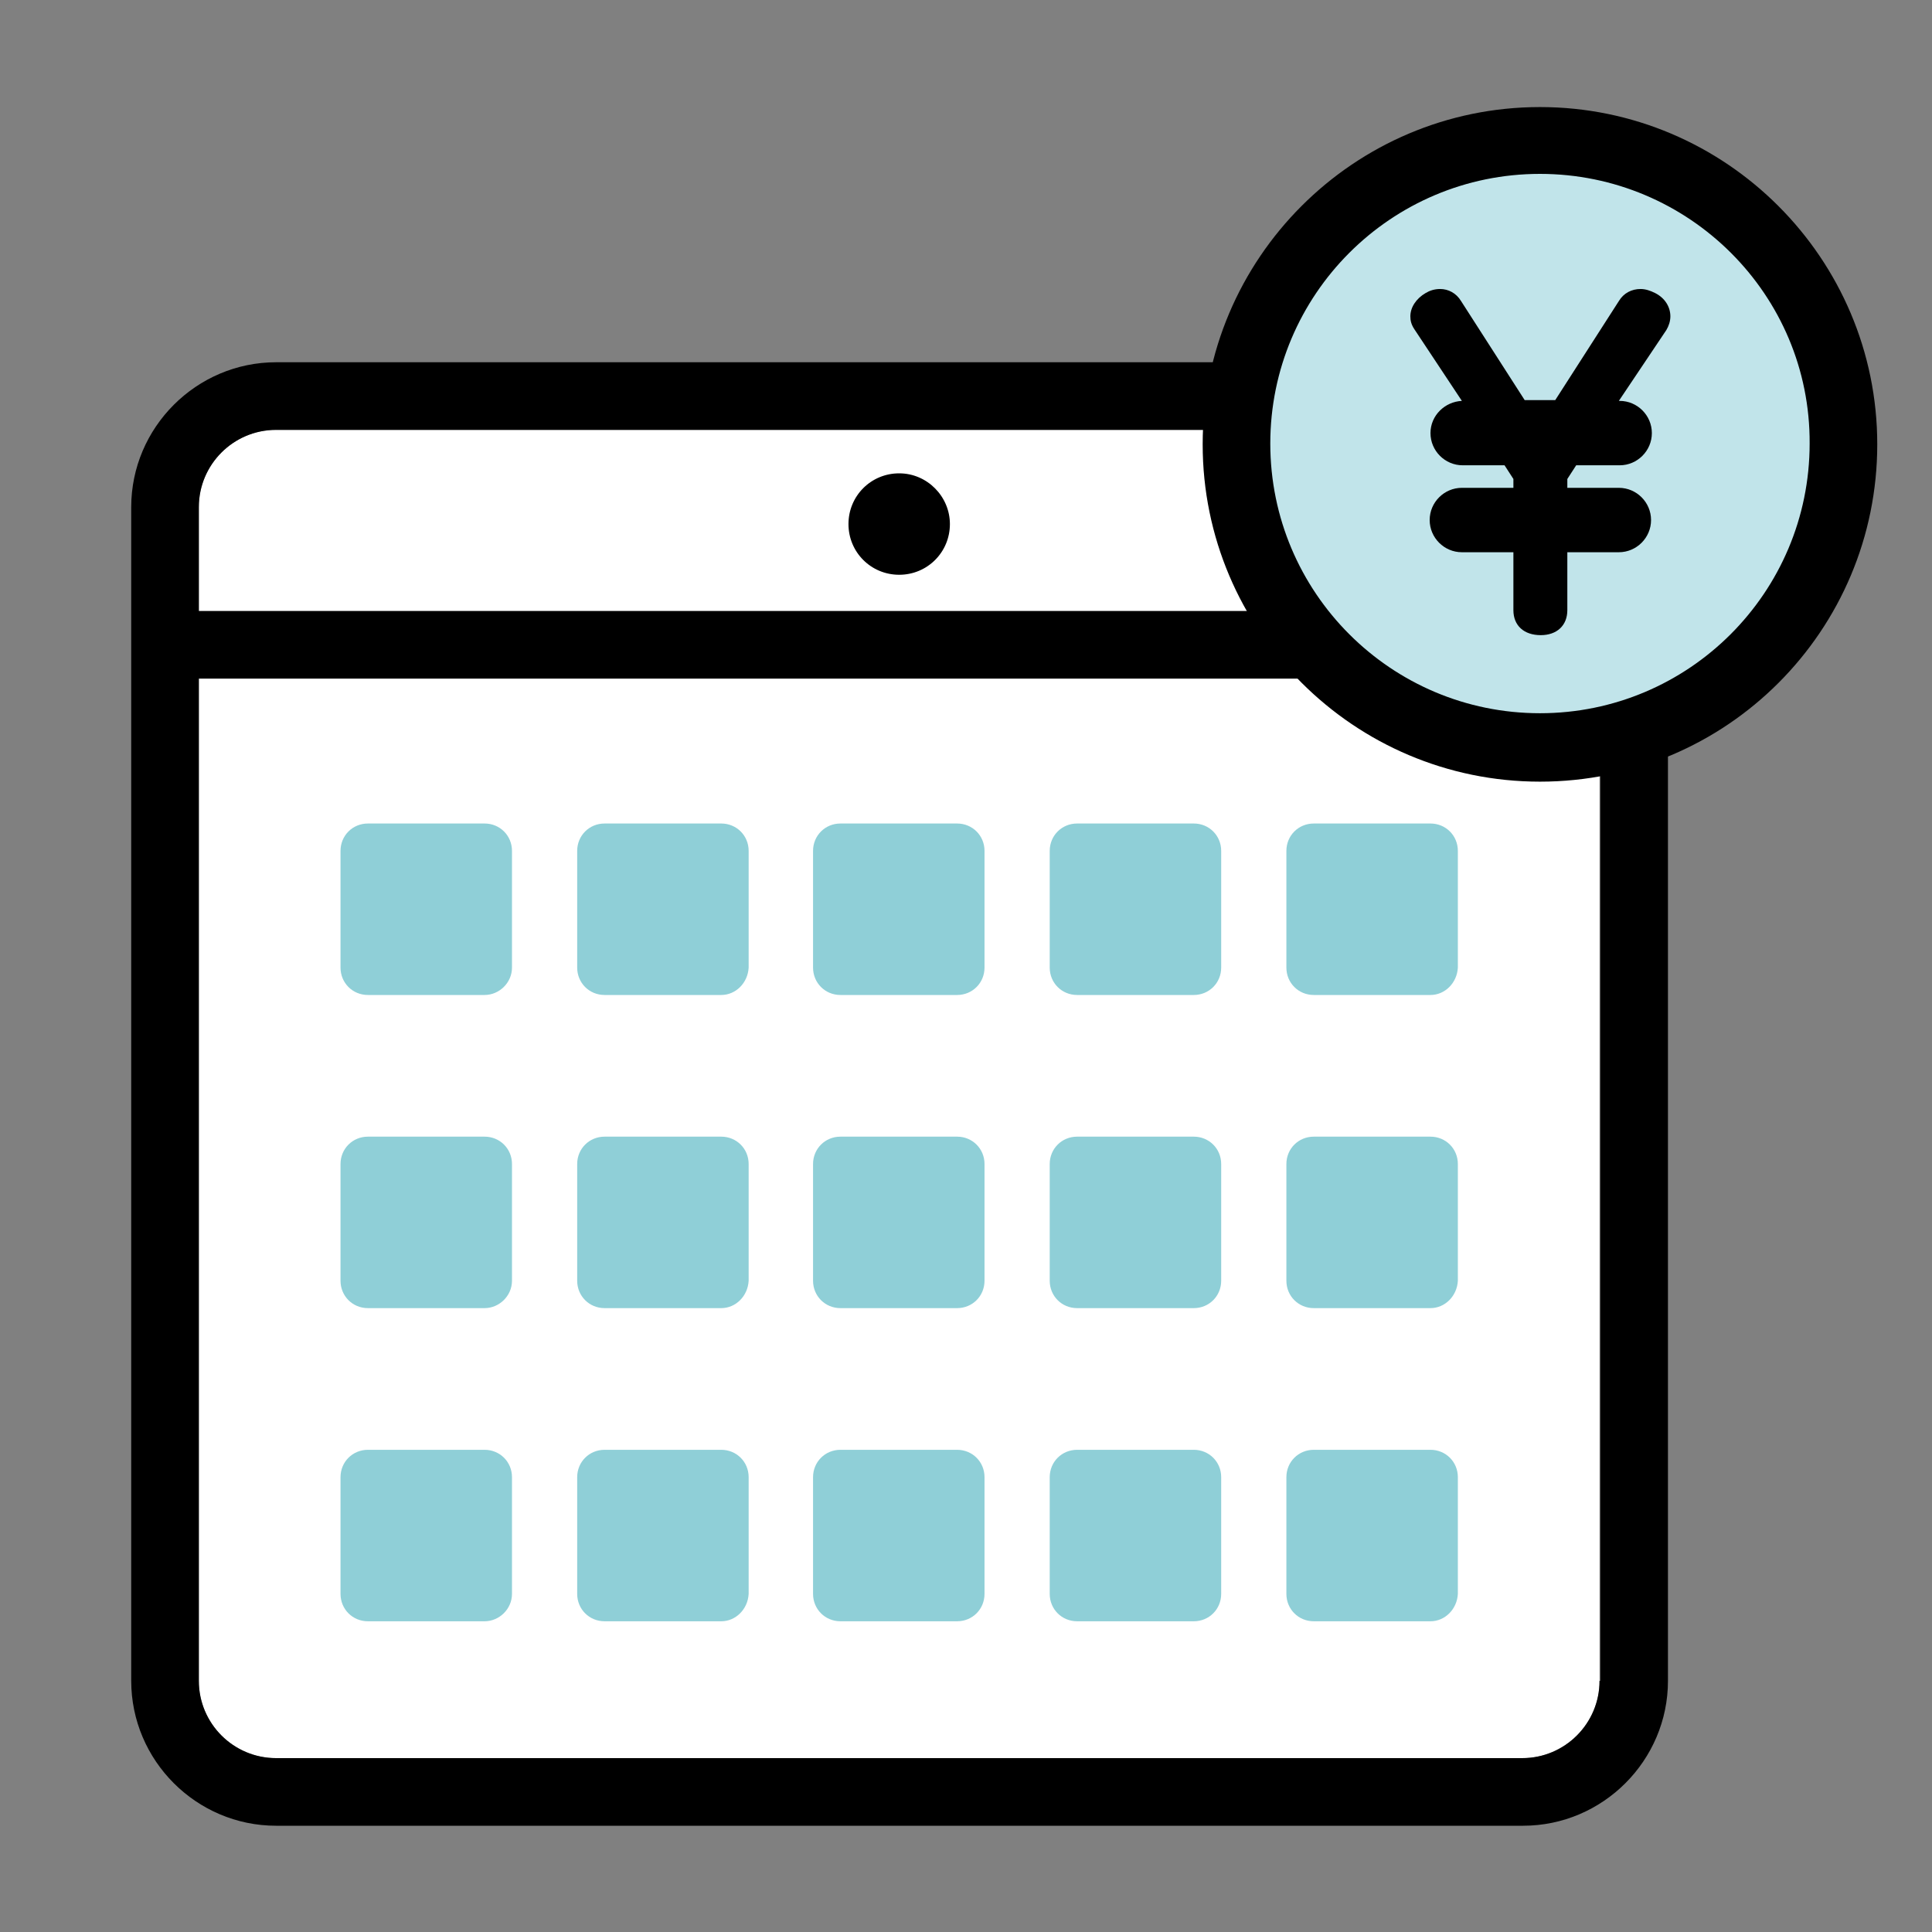
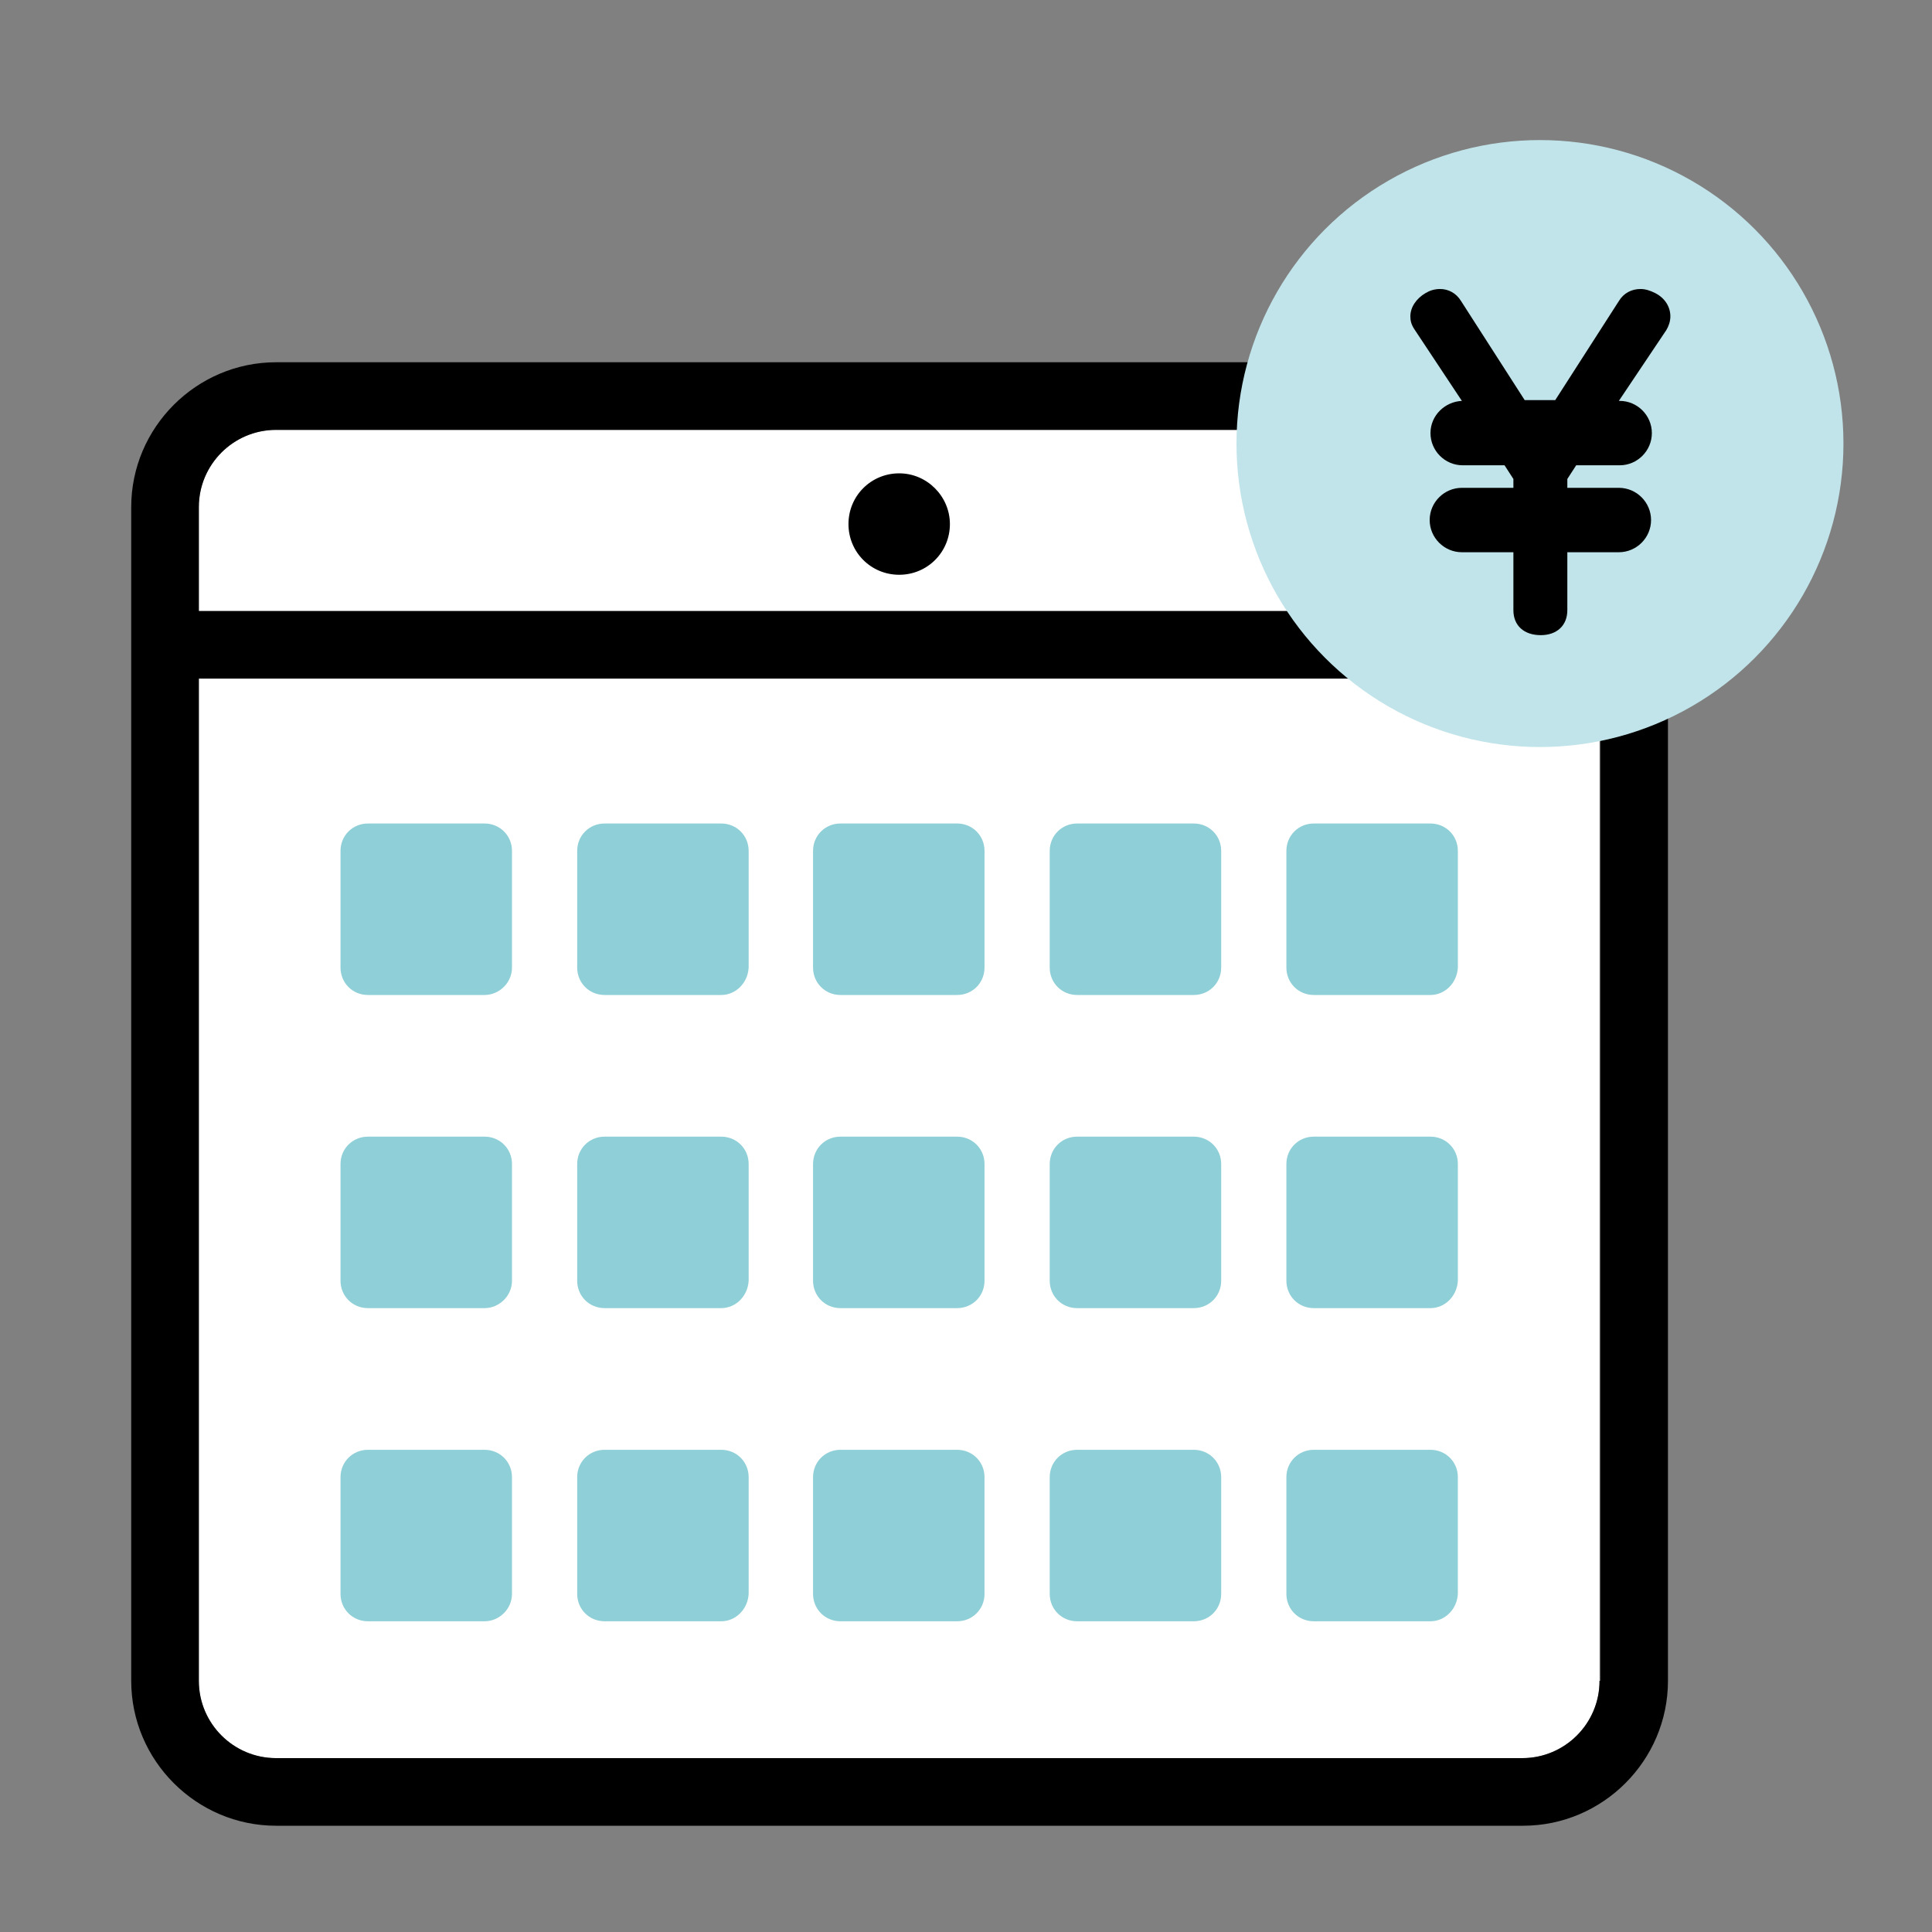
<svg xmlns="http://www.w3.org/2000/svg" version="1.1" x="0px" y="0px" width="240px" height="240px" viewBox="0 0 240 240" style="enable-background:new 0 0 240 240;" xml:space="preserve">
  <rect x="0" y="0" width="240" height="240" fill="#808080" stroke="none" />
  <style type="text/css">
	.st0{fill:#FFFFFF;}
	.st1{fill:#8FCFD7;}
	.st2{fill:#C1E4EA;}
</style>
  <g id="レイヤー_2">
    <g id="カレンダー_00000021802899867368264640000005218110970683860924_">
      <path class="st0" d="M198.7,63v145.8c0,5.3-4.3,9.6-9.6,9.6H34.3c-5.3,0-9.6-4.3-9.6-9.6V63c0-5.3,4.3-9.6,9.6-9.6h154.9    C194.4,53.4,198.7,57.7,198.7,63z" />
      <g>
        <g>
          <path class="st1" d="M60.2,123.6H45.7c-1.9,0-3.4-1.5-3.4-3.4v-14.5c0-1.9,1.5-3.4,3.4-3.4h14.5c1.9,0,3.4,1.5,3.4,3.4v14.5      C63.6,122.1,62,123.6,60.2,123.6z" />
          <path class="st1" d="M89.6,123.6H75.1c-1.9,0-3.4-1.5-3.4-3.4v-14.5c0-1.9,1.5-3.4,3.4-3.4h14.5c1.9,0,3.4,1.5,3.4,3.4v14.5      C92.9,122.1,91.4,123.6,89.6,123.6z" />
          <path class="st1" d="M118.9,123.6h-14.5c-1.9,0-3.4-1.5-3.4-3.4v-14.5c0-1.9,1.5-3.4,3.4-3.4h14.5c1.9,0,3.4,1.5,3.4,3.4v14.5      C122.3,122.1,120.8,123.6,118.9,123.6z" />
          <path class="st1" d="M148.3,123.6h-14.5c-1.9,0-3.4-1.5-3.4-3.4v-14.5c0-1.9,1.5-3.4,3.4-3.4h14.5c1.9,0,3.4,1.5,3.4,3.4v14.5      C151.7,122.1,150.2,123.6,148.3,123.6z" />
          <path class="st1" d="M177.7,123.6h-14.5c-1.9,0-3.4-1.5-3.4-3.4v-14.5c0-1.9,1.5-3.4,3.4-3.4h14.5c1.9,0,3.4,1.5,3.4,3.4v14.5      C181,122.1,179.5,123.6,177.7,123.6z" />
        </g>
        <g>
          <path class="st1" d="M60.2,162.5H45.7c-1.9,0-3.4-1.5-3.4-3.4v-14.5c0-1.9,1.5-3.4,3.4-3.4h14.5c1.9,0,3.4,1.5,3.4,3.4v14.5      C63.6,161,62,162.5,60.2,162.5z" />
          <path class="st1" d="M89.6,162.5H75.1c-1.9,0-3.4-1.5-3.4-3.4v-14.5c0-1.9,1.5-3.4,3.4-3.4h14.5c1.9,0,3.4,1.5,3.4,3.4v14.5      C92.9,161,91.4,162.5,89.6,162.5z" />
          <path class="st1" d="M118.9,162.5h-14.5c-1.9,0-3.4-1.5-3.4-3.4v-14.5c0-1.9,1.5-3.4,3.4-3.4h14.5c1.9,0,3.4,1.5,3.4,3.4v14.5      C122.3,161,120.8,162.5,118.9,162.5z" />
          <path class="st1" d="M148.3,162.5h-14.5c-1.9,0-3.4-1.5-3.4-3.4v-14.5c0-1.9,1.5-3.4,3.4-3.4h14.5c1.9,0,3.4,1.5,3.4,3.4v14.5      C151.7,161,150.2,162.5,148.3,162.5z" />
          <path class="st1" d="M177.7,162.5h-14.5c-1.9,0-3.4-1.5-3.4-3.4v-14.5c0-1.9,1.5-3.4,3.4-3.4h14.5c1.9,0,3.4,1.5,3.4,3.4v14.5      C181,161,179.5,162.5,177.7,162.5z" />
        </g>
        <g>
          <path class="st1" d="M60.2,201.4H45.7c-1.9,0-3.4-1.5-3.4-3.4v-14.5c0-1.9,1.5-3.4,3.4-3.4h14.5c1.9,0,3.4,1.5,3.4,3.4V198      C63.6,199.9,62,201.4,60.2,201.4z" />
          <path class="st1" d="M89.6,201.4H75.1c-1.9,0-3.4-1.5-3.4-3.4v-14.5c0-1.9,1.5-3.4,3.4-3.4h14.5c1.9,0,3.4,1.5,3.4,3.4V198      C92.9,199.9,91.4,201.4,89.6,201.4z" />
          <path class="st1" d="M118.9,201.4h-14.5c-1.9,0-3.4-1.5-3.4-3.4v-14.5c0-1.9,1.5-3.4,3.4-3.4h14.5c1.9,0,3.4,1.5,3.4,3.4V198      C122.3,199.9,120.8,201.4,118.9,201.4z" />
          <path class="st1" d="M148.3,201.4h-14.5c-1.9,0-3.4-1.5-3.4-3.4v-14.5c0-1.9,1.5-3.4,3.4-3.4h14.5c1.9,0,3.4,1.5,3.4,3.4V198      C151.7,199.9,150.2,201.4,148.3,201.4z" />
          <path class="st1" d="M177.7,201.4h-14.5c-1.9,0-3.4-1.5-3.4-3.4v-14.5c0-1.9,1.5-3.4,3.4-3.4h14.5c1.9,0,3.4,1.5,3.4,3.4V198      C181,199.9,179.5,201.4,177.7,201.4z" />
        </g>
      </g>
      <g>
        <path d="M189.1,45H34.3c-9.9,0-18,8.1-18,18v145.8c0,9.9,8.1,18,18,18h154.9c9.9,0,18-8.1,18-18V63C207.1,53.1,199.1,45,189.1,45     z M198.7,208.8c0,5.3-4.3,9.6-9.6,9.6H34.3c-5.3,0-9.6-4.3-9.6-9.6V84.3h174.1V208.8z M198.7,75.9H24.7V63c0-5.3,4.3-9.6,9.6-9.6     h154.9c5.3,0,9.6,4.3,9.6,9.6V75.9z" />
        <path d="M111.7,58.8c-3.5,0-6.3,2.8-6.3,6.3c0,3.5,2.8,6.3,6.3,6.3c3.5,0,6.3-2.8,6.3-6.3C118,61.7,115.2,58.8,111.7,58.8z" />
      </g>
    </g>
    <g>
      <circle class="st2" cx="191.3" cy="55.1" r="37.7" />
-       <path d="M191.3,97.1c-23.1,0-41.9-18.8-41.9-41.9s18.8-41.9,41.9-41.9c23.1,0,41.9,18.8,41.9,41.9S214.5,97.1,191.3,97.1z     M191.3,21.6c-18.5,0-33.5,15-33.5,33.5c0,18.5,15,33.5,33.5,33.5c18.5,0,33.5-15,33.5-33.5C224.9,36.6,209.8,21.6,191.3,21.6z" />
      <path d="M207.5,39.3c0-1.2-0.7-2.3-1.9-2.9c-0.6-0.3-1.2-0.5-1.8-0.5c-1.1,0-2.1,0.5-2.7,1.5l-7.9,12.3h-3.8l-7.9-12.3    c-0.6-1-1.6-1.5-2.6-1.5c-0.7,0-1.3,0.2-1.8,0.5c-1.2,0.7-1.9,1.8-1.9,2.9c0,0.5,0.1,1,0.5,1.6l5.9,8.9c-2.1,0.1-3.9,1.8-3.9,4    c0,2.2,1.8,4,4,4h5.2l1.1,1.7l0,1.1h-6.4c-2.2,0-4,1.8-4,4c0,2.2,1.8,4,4,4h6.4l0,7.2c0,1.9,1.3,3.1,3.4,3.1c2,0,3.3-1.2,3.3-3.1    l0-7.2h6.4c2.2,0,4-1.8,4-4c0-2.2-1.8-4-4-4h-6.4l0-1.1l1.1-1.7h5.4c2.2,0,4-1.8,4-4c0-2.2-1.8-4-4-4h-0.1L207,41    C207.3,40.5,207.5,39.9,207.5,39.3z" />
    </g>
  </g>
  <g id="レイヤー_3">
</g>
</svg>